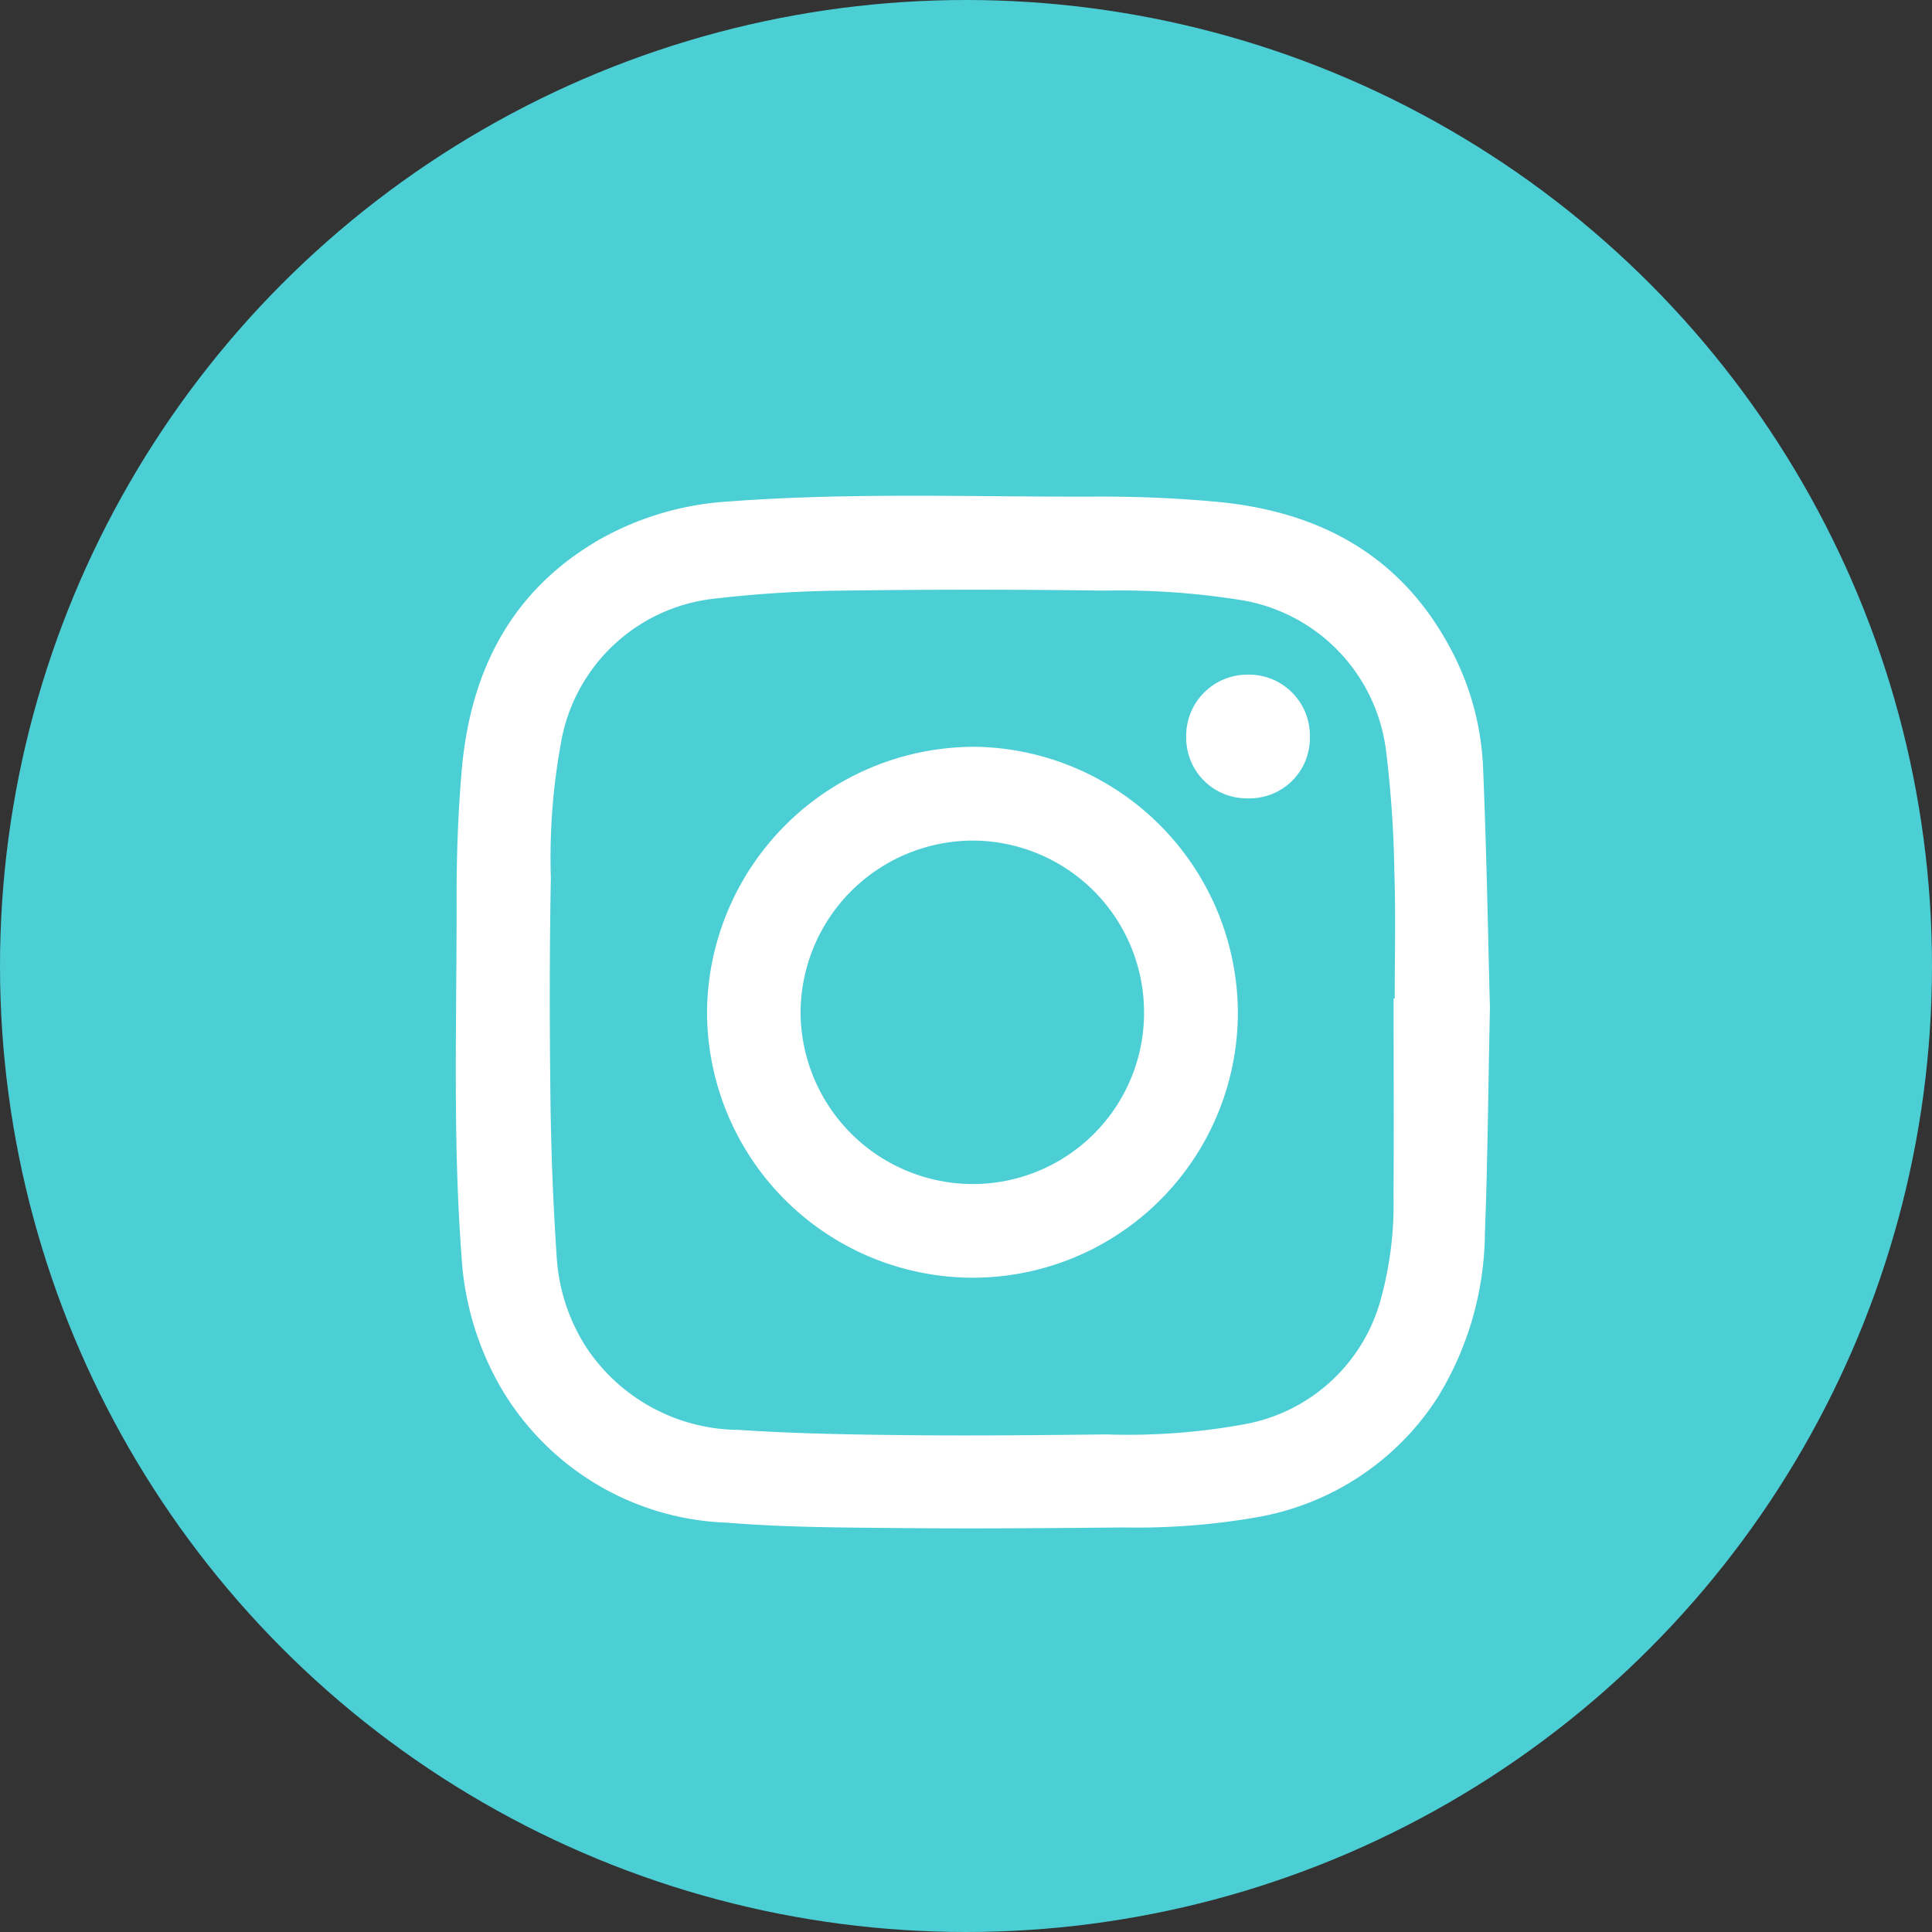
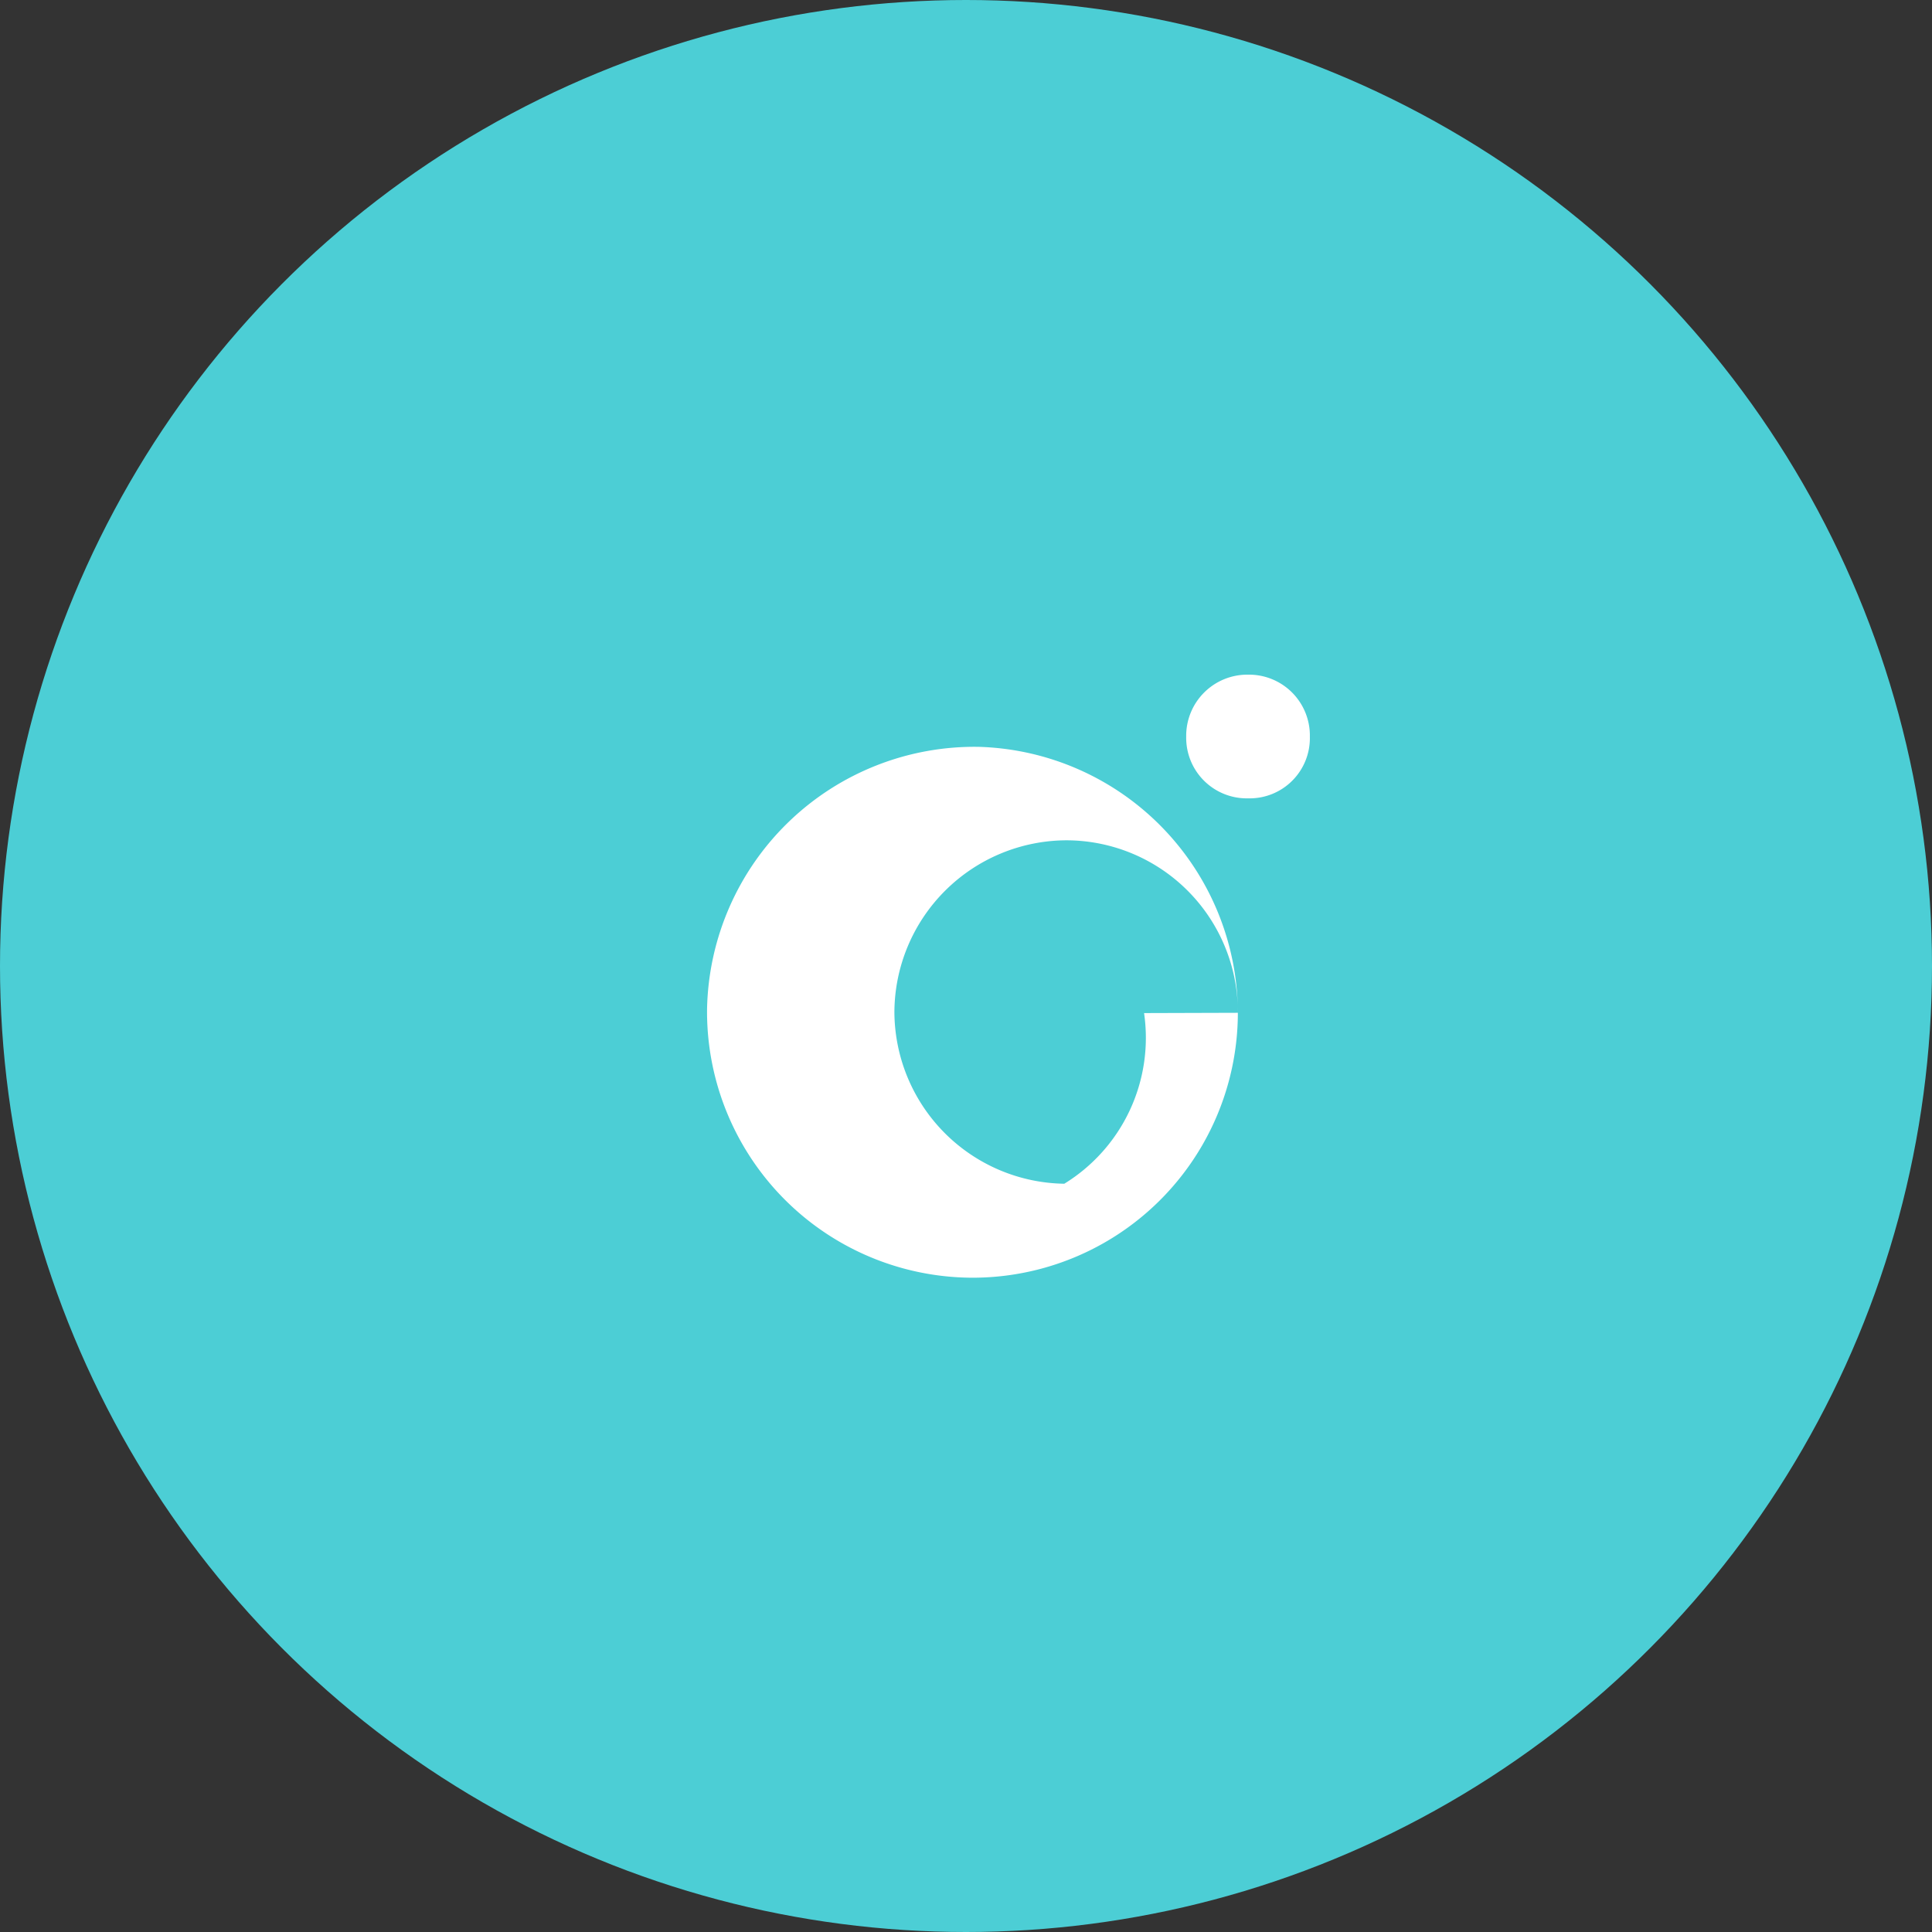
<svg xmlns="http://www.w3.org/2000/svg" id="Group_136" data-name="Group 136" width="68.322" height="68.322" viewBox="0 0 68.322 68.322">
  <rect x="0" y="0" width="68.322" height="68.322" fill="#333333" stroke="none" />
  <ellipse id="Ellipse_19" data-name="Ellipse 19" cx="34.161" cy="34.161" rx="34.161" ry="34.161" transform="translate(0 0)" fill="#4cced5" />
  <g id="_34Sacw" data-name="34Sacw" transform="translate(16.12 17.529)">
    <g id="Group_57" data-name="Group 57" transform="translate(0 0)">
-       <path id="Path_72" data-name="Path 72" d="M3161.407-3410.072c-.066,3.128-.083,5.555-.178,7.979a11.252,11.252,0,0,1-1.694,5.845,9.532,9.532,0,0,1-6.36,4.2,24.624,24.624,0,0,1-4.72.363c-2.617.024-5.236.047-7.854.022-2.056-.02-4.119-.022-6.166-.191a9.65,9.65,0,0,1-7.993-4.756,10.5,10.5,0,0,1-1.4-4.627c-.323-4.265-.166-8.538-.177-12.808,0-1.461.054-2.926.178-4.382.3-3.517,1.734-6.391,4.9-8.208a10.56,10.56,0,0,1,4.5-1.329c4.36-.331,8.728-.158,13.093-.175,1.388-.006,2.783.053,4.166.179,3.591.325,6.485,1.834,8.26,5.1a9.766,9.766,0,0,1,1.2,4.251C3161.292-3415.531,3161.342-3412.451,3161.407-3410.072Zm-3.41-.319h.043c0-1.475.037-2.951-.011-4.424a40.345,40.345,0,0,0-.3-4.369,6.168,6.168,0,0,0-5.145-5.3,27.233,27.233,0,0,0-4.83-.331q-4.622-.064-9.246,0a42.515,42.515,0,0,0-4.479.279,6.189,6.189,0,0,0-5.431,4.881,22.536,22.536,0,0,0-.4,5c-.049,2.63-.046,5.26-.013,7.89q.035,2.762.22,5.521a6.652,6.652,0,0,0,1.081,3.243,6.522,6.522,0,0,0,5.353,2.866c1.98.131,3.967.166,5.952.186,2.356.024,4.711,0,7.067-.026a22.785,22.785,0,0,0,4.9-.366,6.118,6.118,0,0,0,4.784-4.395,12.6,12.6,0,0,0,.456-3.626C3158.012-3405.7,3158-3408.047,3158-3410.391Z" transform="translate(-3124.838 3428.172)" fill="#fff" />
-       <path id="Path_73" data-name="Path 73" d="M3268.017-3294.433a9.379,9.379,0,0,1-9.4,9.368,9.408,9.408,0,0,1-9.371-9.509,9.46,9.46,0,0,1,9.617-9.264A9.439,9.439,0,0,1,3268.017-3294.433Zm-3.318.01a6.074,6.074,0,0,0-6.046-6.1,6.105,6.105,0,0,0-6.1,6.064,6.1,6.1,0,0,0,6.008,6.081A6.057,6.057,0,0,0,3264.7-3294.423Z" transform="translate(-3240.362 3312.72)" fill="#fff" />
+       <path id="Path_73" data-name="Path 73" d="M3268.017-3294.433a9.379,9.379,0,0,1-9.4,9.368,9.408,9.408,0,0,1-9.371-9.509,9.46,9.46,0,0,1,9.617-9.264A9.439,9.439,0,0,1,3268.017-3294.433Za6.074,6.074,0,0,0-6.046-6.1,6.105,6.105,0,0,0-6.1,6.064,6.1,6.1,0,0,0,6.008,6.081A6.057,6.057,0,0,0,3264.7-3294.423Z" transform="translate(-3240.362 3312.72)" fill="#fff" />
      <path id="Path_74" data-name="Path 74" d="M3490.832-3337.358a2.13,2.13,0,0,1-2.186,2.179,2.142,2.142,0,0,1-2.187-2.184,2.163,2.163,0,0,1,2.189-2.19A2.153,2.153,0,0,1,3490.832-3337.358Z" transform="translate(-3460.631 3345.882)" fill="#fff" />
    </g>
  </g>
</svg>